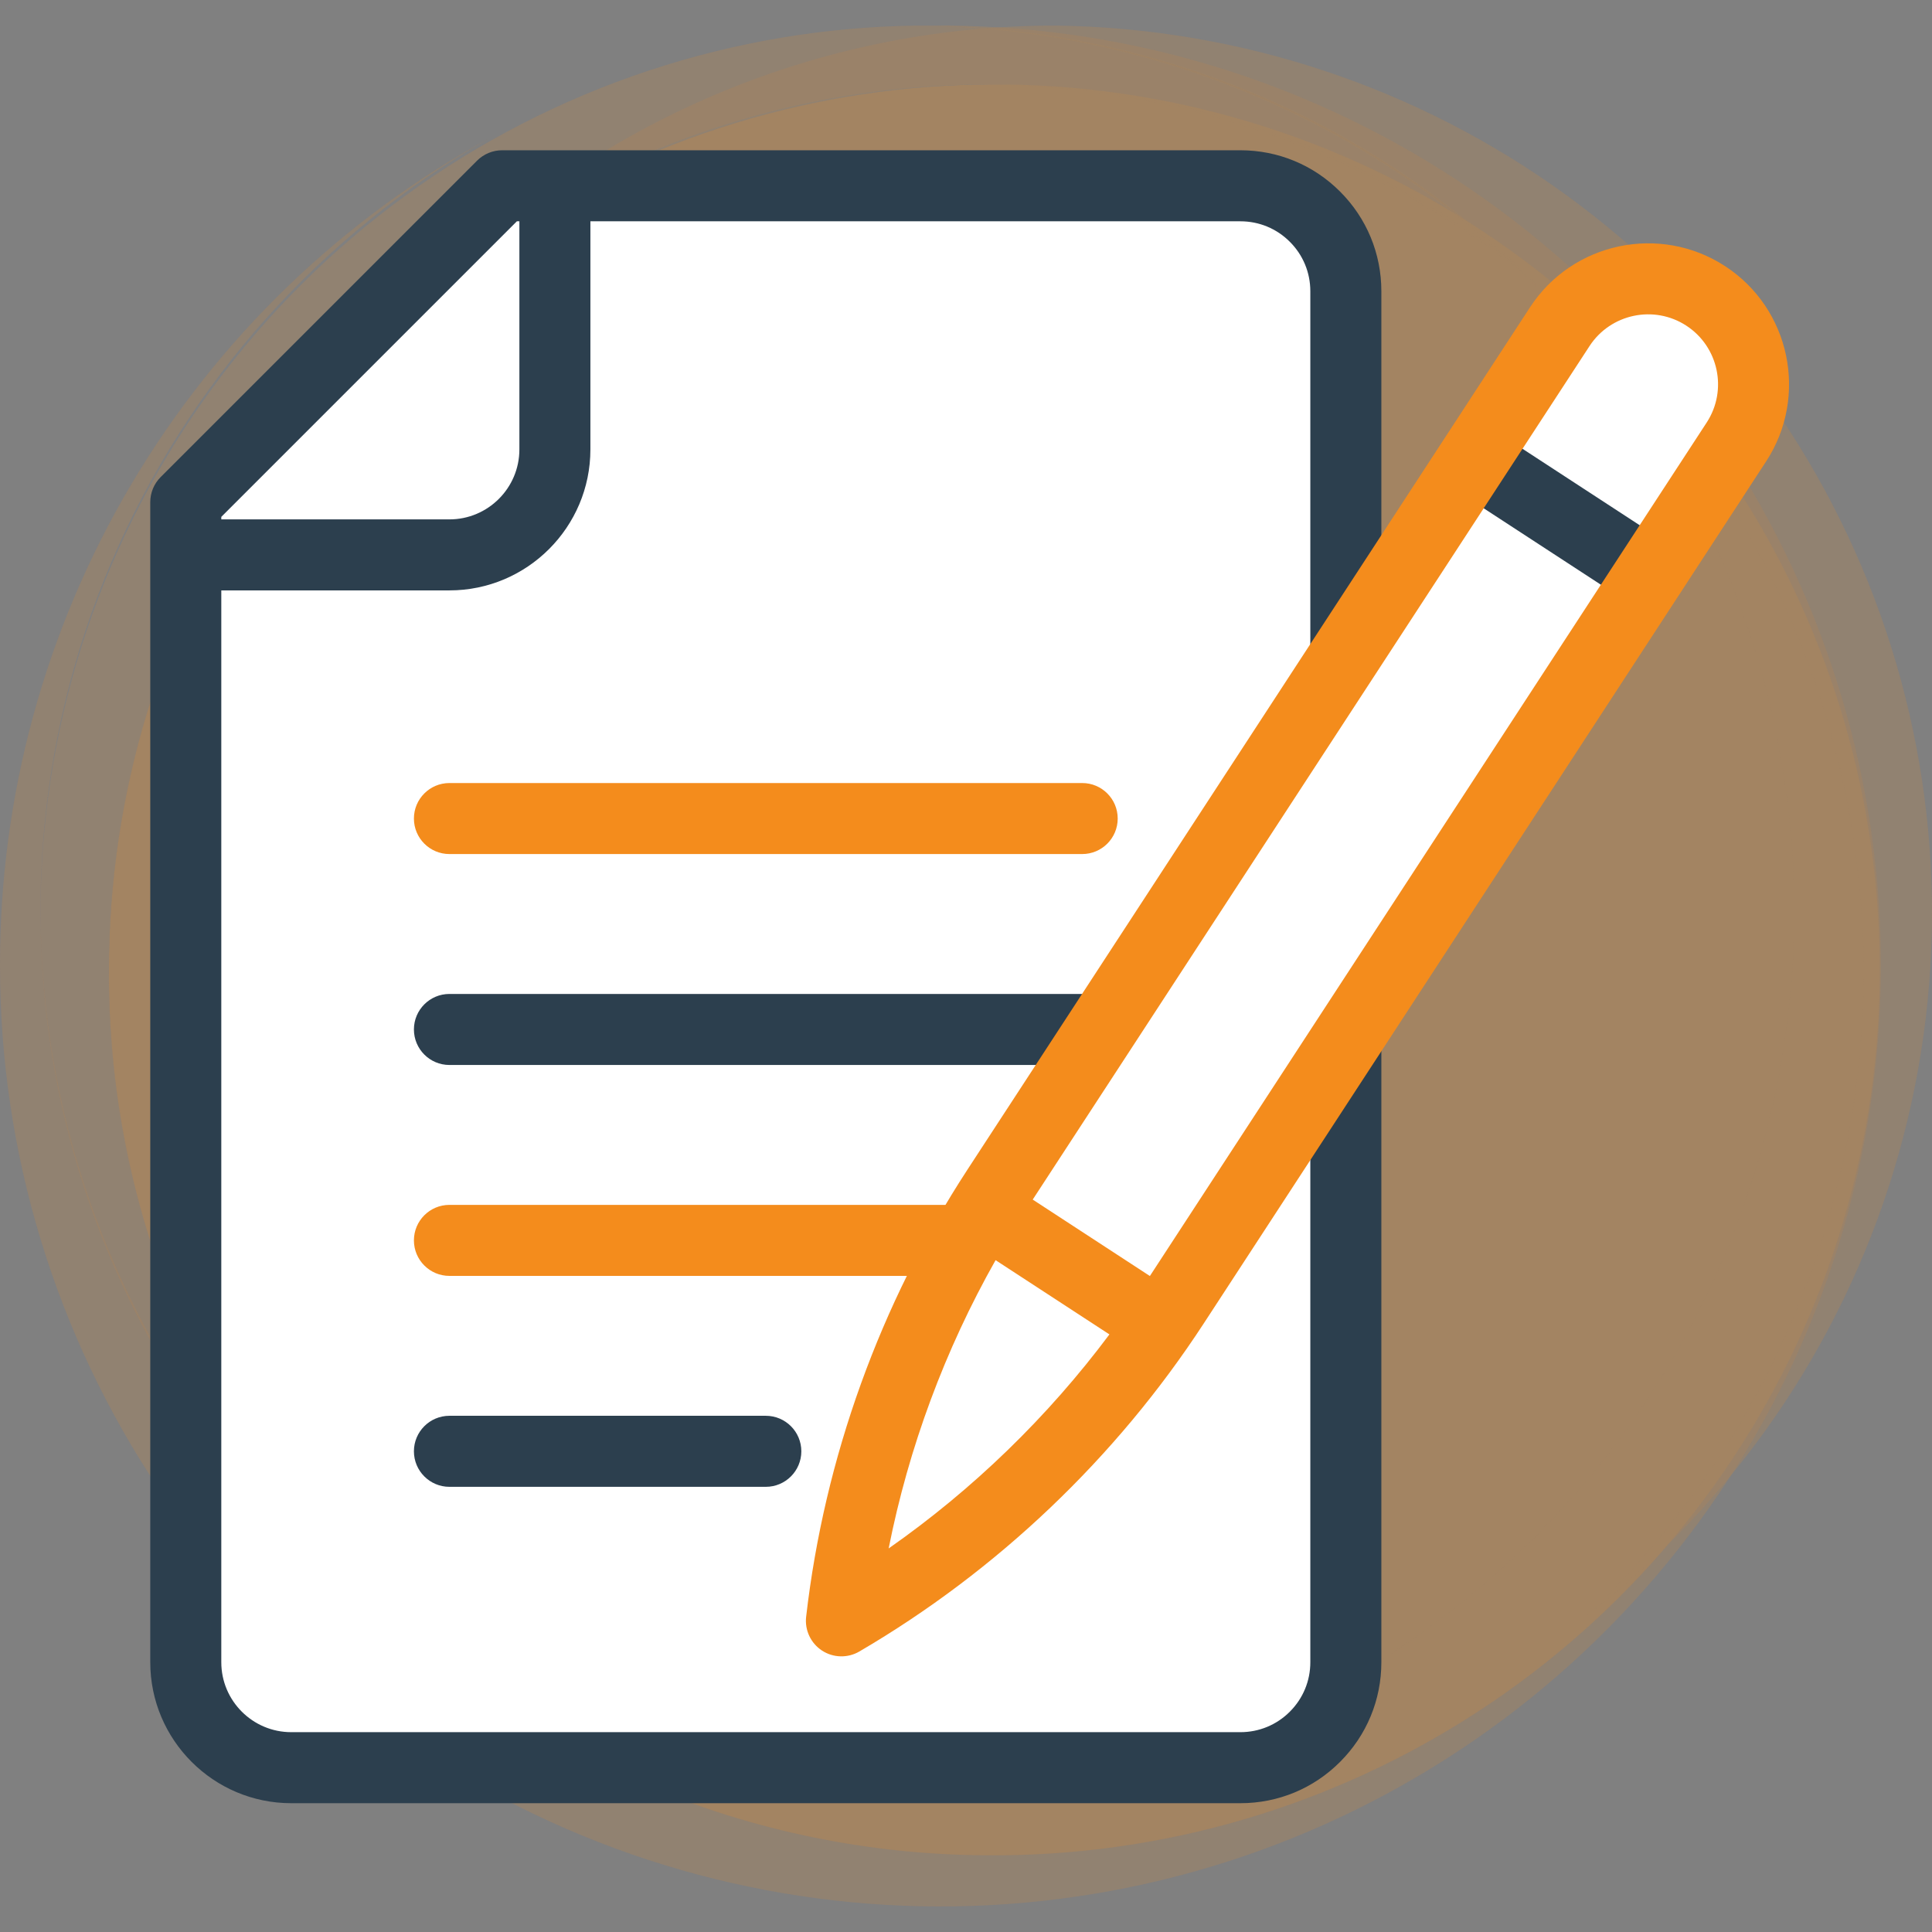
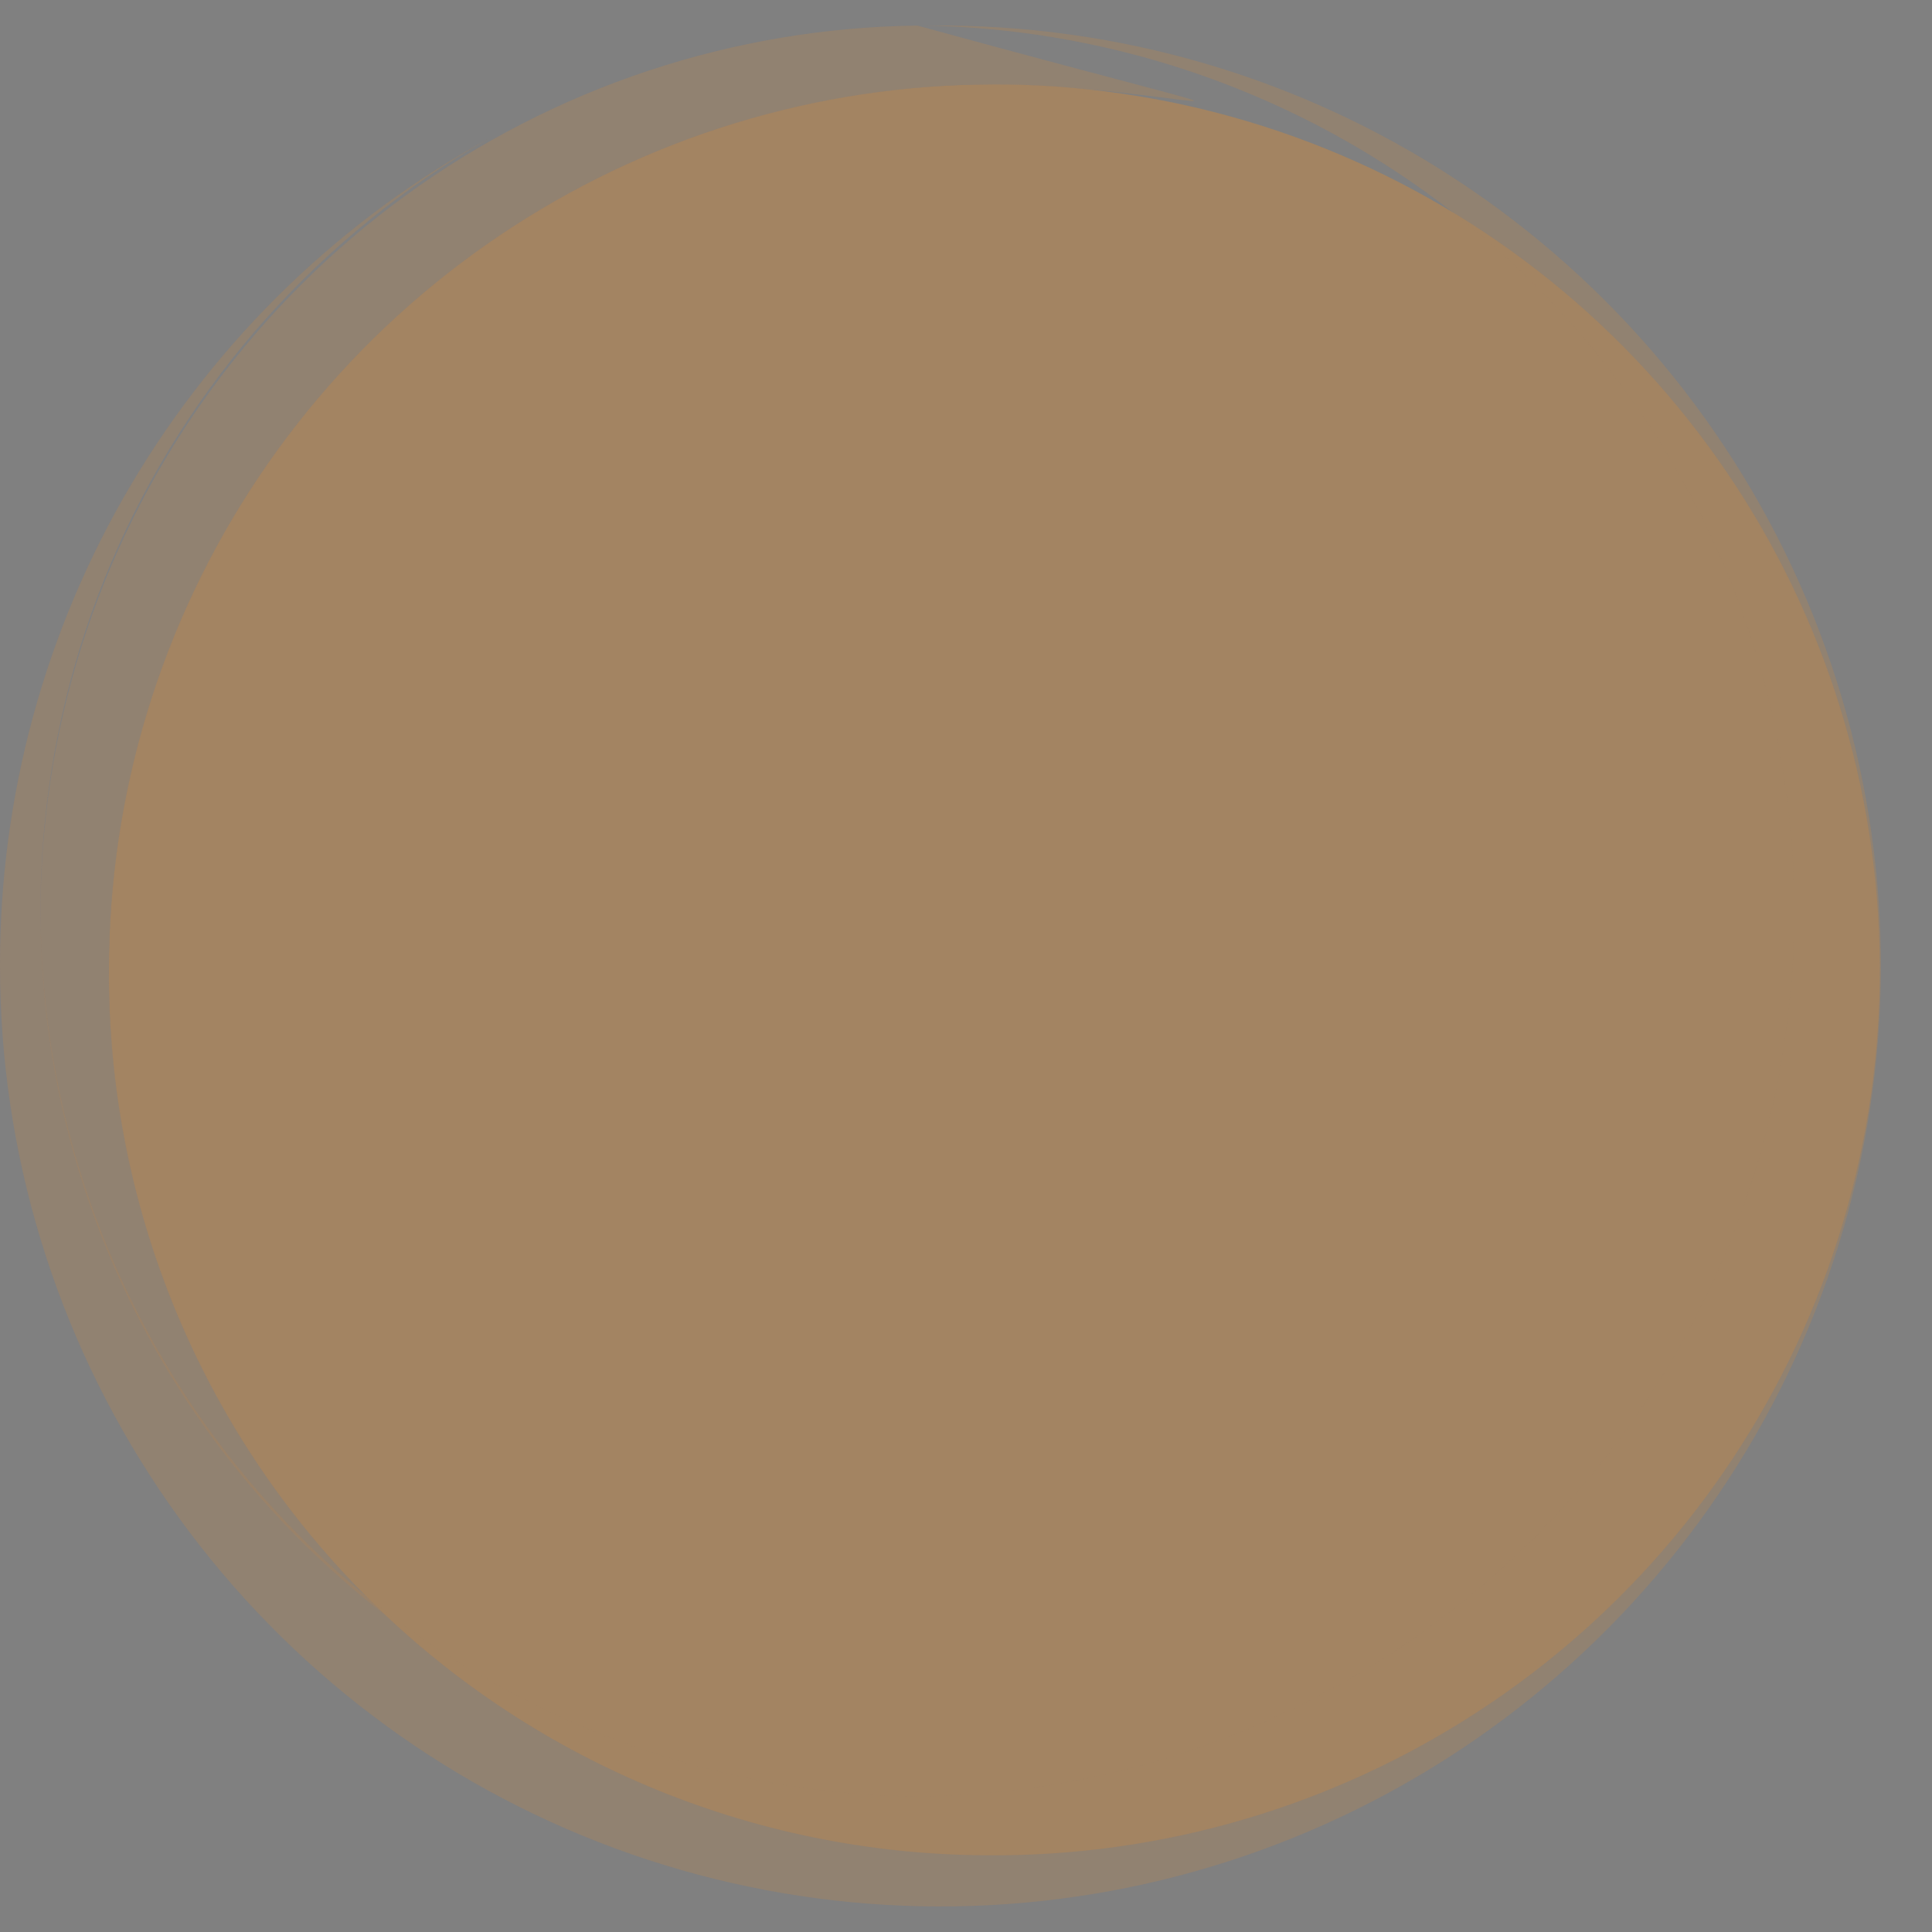
<svg xmlns="http://www.w3.org/2000/svg" width="90" height="90" viewBox="0 0 90 90" fill="none">
  <rect x="0" y="0" width="90" height="90" fill="#808080" stroke="none" />
  <g clip-path="url(#clip0_2831_3354)">
    <g opacity="0.3">
      <path d="M45.92 86.426C54.095 86.505 62.109 84.154 68.945 79.67C75.781 75.186 81.13 68.772 84.314 61.242C87.498 53.712 88.372 45.406 86.826 37.378C85.279 29.35 81.383 21.963 75.63 16.154C69.877 10.345 62.529 6.377 54.516 4.752C46.504 3.128 38.19 3.922 30.629 7.032C23.068 10.142 16.602 15.429 12.052 22.221C7.502 29.013 5.073 37.004 5.073 45.179C5.02 56.065 9.294 66.526 16.954 74.262C24.615 81.997 35.034 86.372 45.92 86.426Z" fill="#F48C1C" />
      <path opacity="0.5" d="M22.857 6.404C14.949 10.879 8.737 17.836 5.182 26.198C1.627 34.559 0.927 43.86 3.19 52.66C5.453 61.459 10.554 69.268 17.703 74.876C24.851 80.485 33.649 83.581 42.735 83.685C53.577 83.579 63.941 79.209 71.585 71.52C79.23 63.831 83.54 53.441 83.582 42.599C83.625 31.756 79.397 21.333 71.813 13.584C64.23 5.835 53.9 1.383 43.059 1.192H43.384C52.066 1.108 60.578 3.605 67.838 8.367C75.099 13.13 80.78 19.942 84.162 27.94C87.543 35.937 88.471 44.759 86.829 53.285C85.187 61.812 81.048 69.658 74.938 75.827C68.829 81.997 61.023 86.212 52.513 87.937C44.004 89.662 35.173 88.819 27.143 85.516C19.113 82.212 12.246 76.597 7.413 69.384C2.58 62.17 -0 53.683 -0 45C-0.019 37.104 2.095 29.35 6.118 22.557C10.141 15.763 15.924 10.182 22.857 6.404Z" fill="#F48C1C" />
-       <path opacity="0.5" d="M42.735 1.192C53.168 1.186 63.2 5.208 70.738 12.42C63.637 6.914 54.906 3.928 45.92 3.932C37.699 4.029 29.694 6.576 22.928 11.246C16.161 15.916 10.941 22.498 7.935 30.15C4.929 37.803 4.273 46.178 6.051 54.205C7.829 62.231 11.96 69.546 17.917 75.213C11.133 69.96 6.152 62.726 3.664 54.515C1.176 46.303 1.304 37.521 4.032 29.386C6.759 21.252 11.951 14.167 18.886 9.115C25.82 4.063 34.156 1.294 42.735 1.192Z" fill="#F48C1C" />
-       <path opacity="0.5" d="M49.152 1.192C38.72 1.189 28.689 5.21 21.149 12.42C28.25 6.914 36.982 3.928 45.967 3.932C54.188 4.029 62.194 6.576 68.96 11.246C75.726 15.916 80.946 22.498 83.952 30.15C86.959 37.803 87.615 46.178 85.837 54.205C84.058 62.231 79.927 69.546 73.971 75.213C80.754 69.96 85.736 62.726 88.224 54.515C90.712 46.303 90.583 37.521 87.856 29.387C85.128 21.252 79.937 14.167 73.002 9.115C66.067 4.063 57.732 1.294 49.152 1.192Z" fill="#F48C1C" />
+       <path opacity="0.5" d="M42.735 1.192C63.637 6.914 54.906 3.928 45.92 3.932C37.699 4.029 29.694 6.576 22.928 11.246C16.161 15.916 10.941 22.498 7.935 30.15C4.929 37.803 4.273 46.178 6.051 54.205C7.829 62.231 11.96 69.546 17.917 75.213C11.133 69.96 6.152 62.726 3.664 54.515C1.176 46.303 1.304 37.521 4.032 29.386C6.759 21.252 11.951 14.167 18.886 9.115C25.82 4.063 34.156 1.294 42.735 1.192Z" fill="#F48C1C" />
    </g>
    <g clip-path="url(#clip1_2831_3354)">
-       <path d="M58.434 8.955H23.242L8.654 23.393L9.406 79.939L12.565 82.045H58.434L62.645 79.037V13.467L61.291 10.158L58.434 8.955Z" fill="white" stroke="#2C3F4E" stroke-width="0.15" />
-       <path d="M50.413 39.785H20.936C20.023 39.785 19.282 39.044 19.282 38.131C19.282 37.217 20.023 36.477 20.936 36.477H50.413C51.327 36.477 52.067 37.217 52.067 38.131C52.067 39.044 51.327 39.785 50.413 39.785Z" fill="#F48C1C" />
      <path d="M50.413 59.436H20.936C20.023 59.436 19.282 58.696 19.282 57.782C19.282 56.868 20.023 56.128 20.936 56.128H50.413C51.327 56.128 52.067 56.868 52.067 57.782C52.067 58.696 51.327 59.436 50.413 59.436Z" fill="#F48C1C" />
      <path d="M62.426 8.925C61.187 7.684 59.537 7 57.782 7H23.393C22.954 7 22.533 7.174 22.223 7.485L7.485 22.223C7.174 22.533 7 22.954 7 23.393V77.433C7 81.054 9.946 84 13.567 84H57.782C59.537 84 61.187 83.317 62.425 82.076C63.666 80.836 64.349 79.187 64.349 77.433V13.567C64.349 11.813 63.666 10.164 62.426 8.925ZM24.078 10.309H24.195V20.936C24.195 22.733 22.733 24.195 20.936 24.195H10.309V24.078L24.078 10.309ZM61.04 77.433C61.04 78.303 60.702 79.121 60.085 79.737C59.471 80.352 58.653 80.691 57.782 80.691H13.567C11.77 80.691 10.309 79.23 10.309 77.433V27.503H20.936C24.557 27.503 27.503 24.557 27.503 20.936V10.309H57.782C58.653 10.309 59.471 10.647 60.086 11.264C60.702 11.879 61.04 12.697 61.04 13.567V77.433Z" fill="#2C3F4E" />
      <path d="M50.413 49.611H20.936C20.023 49.611 19.282 48.87 19.282 47.956C19.282 47.043 20.023 46.302 20.936 46.302H50.413C51.327 46.302 52.067 47.043 52.067 47.956C52.067 48.87 51.327 49.611 50.413 49.611Z" fill="#2C3F4E" />
      <path d="M35.675 69.262H20.936C20.023 69.262 19.282 68.521 19.282 67.607C19.282 66.694 20.023 65.953 20.936 65.953H35.675C36.588 65.953 37.329 66.694 37.329 67.607C37.329 68.521 36.588 69.262 35.675 69.262Z" fill="#2C3F4E" />
      <path d="M51.782 64.788L41.031 74.142L39.829 74.077L40.026 70.473L45.275 57.053L73.535 13.861L76.437 13.115L80.292 14.229L81.48 17.306C81.106 18.641 80.261 21.427 79.875 21.887C79.488 22.348 60.985 50.68 51.782 64.788Z" fill="white" stroke="#F48C1C" stroke-width="0.15" />
      <path d="M77.768 25.371L69.539 20.003L67.731 22.774L75.961 28.142L77.768 25.371Z" fill="#2C3F4E" />
      <path d="M80.364 12.4C77.331 10.422 73.254 11.28 71.276 14.312L45.067 54.487C41.001 60.72 38.403 67.923 37.553 75.316C37.482 75.939 37.768 76.548 38.293 76.891C38.818 77.233 39.491 77.249 40.032 76.933C46.456 73.177 52.001 67.897 56.067 61.664L82.276 21.489C84.255 18.456 83.397 14.379 80.364 12.4ZM78.556 15.171C80.061 16.153 80.487 18.176 79.505 19.681L53.566 59.442L48.108 55.881L74.047 16.12C75.029 14.616 77.052 14.19 78.556 15.171ZM41.397 72.132C42.329 67.43 44.02 62.875 46.378 58.703L51.681 62.162C48.813 66.002 45.325 69.385 41.397 72.132Z" fill="#F48C1C" />
    </g>
  </g>
  <defs>
    <clipPath id="clip0_2831_3354">
      <rect width="90" height="90" fill="white" />
    </clipPath>
    <clipPath id="clip1_2831_3354">
-       <rect width="77" height="77" fill="white" transform="translate(7 7)" />
-     </clipPath>
+       </clipPath>
  </defs>
</svg>